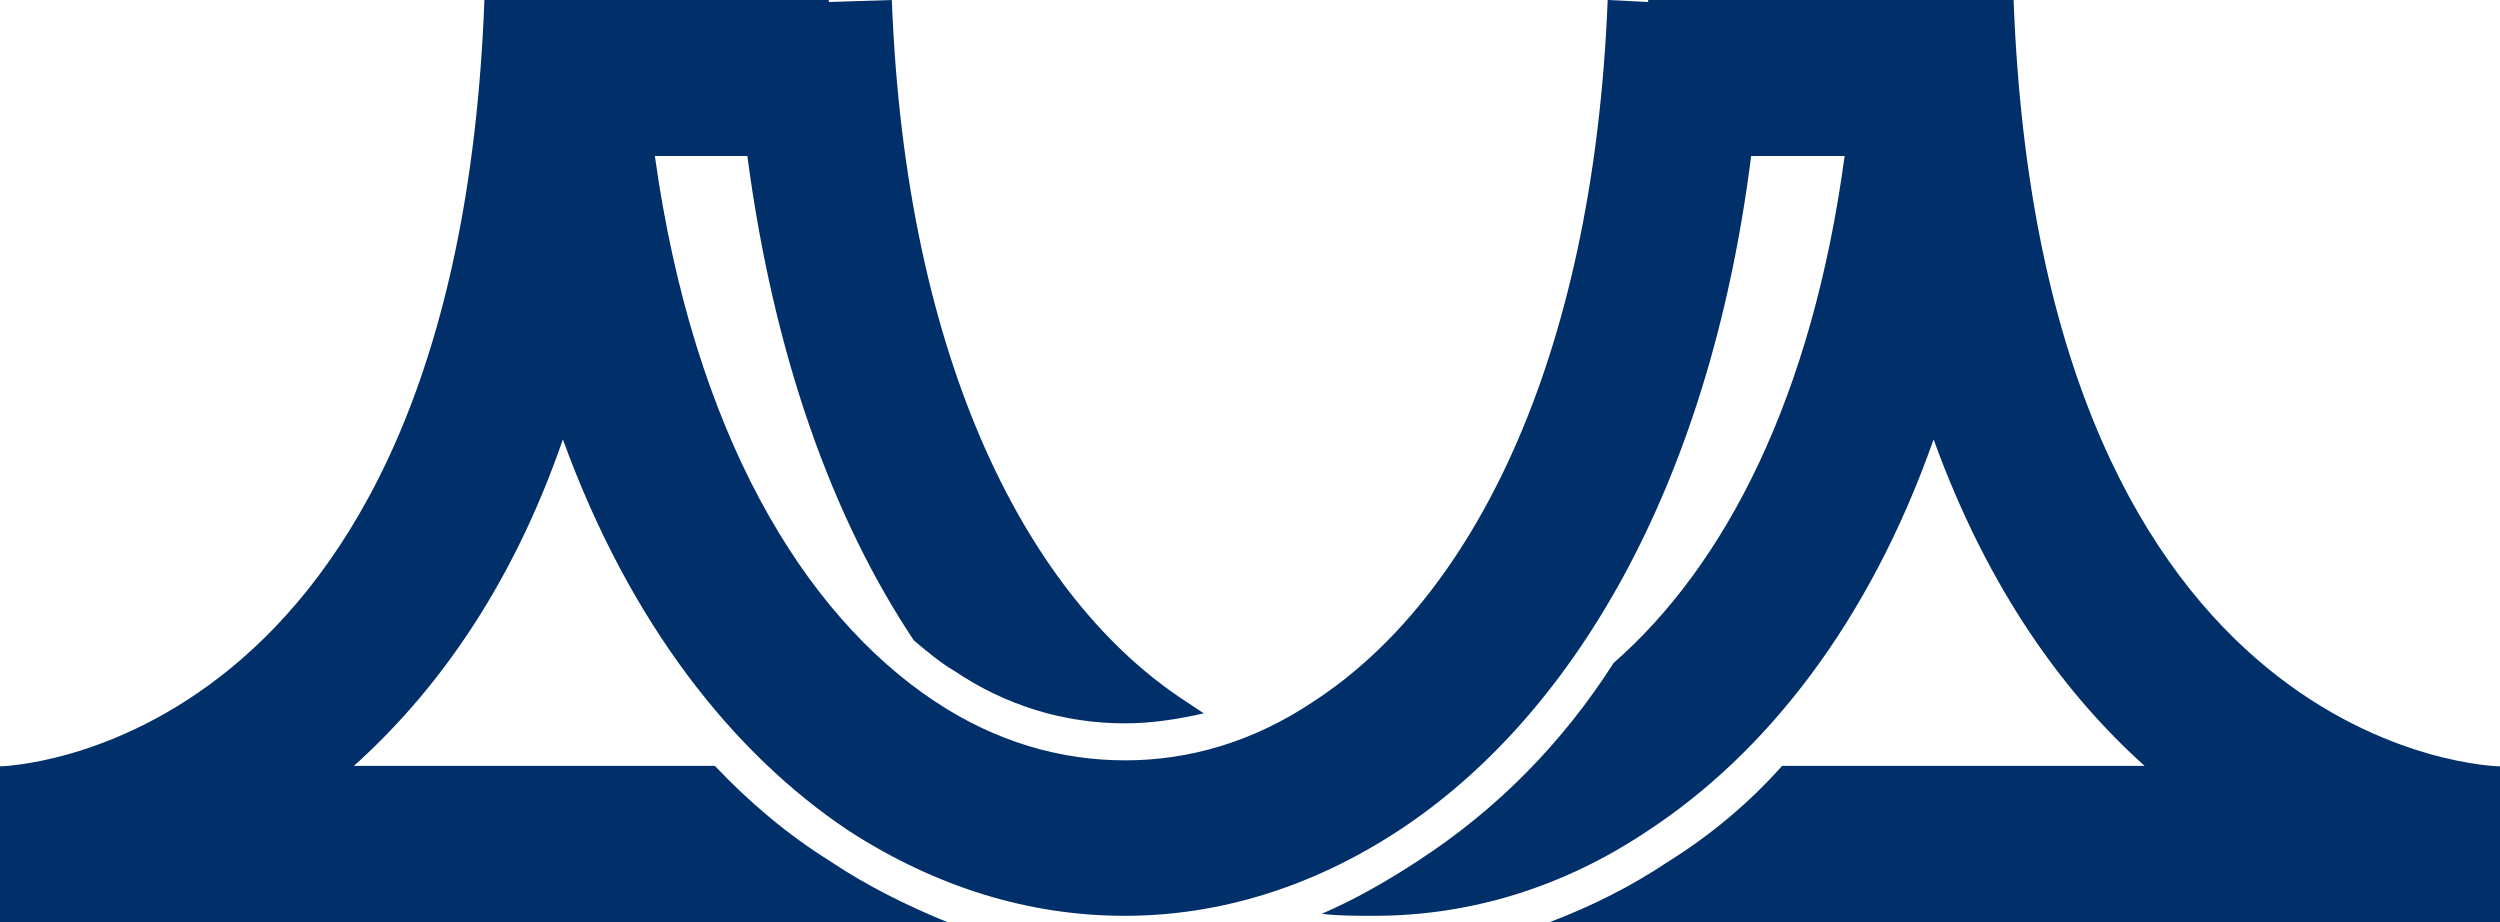
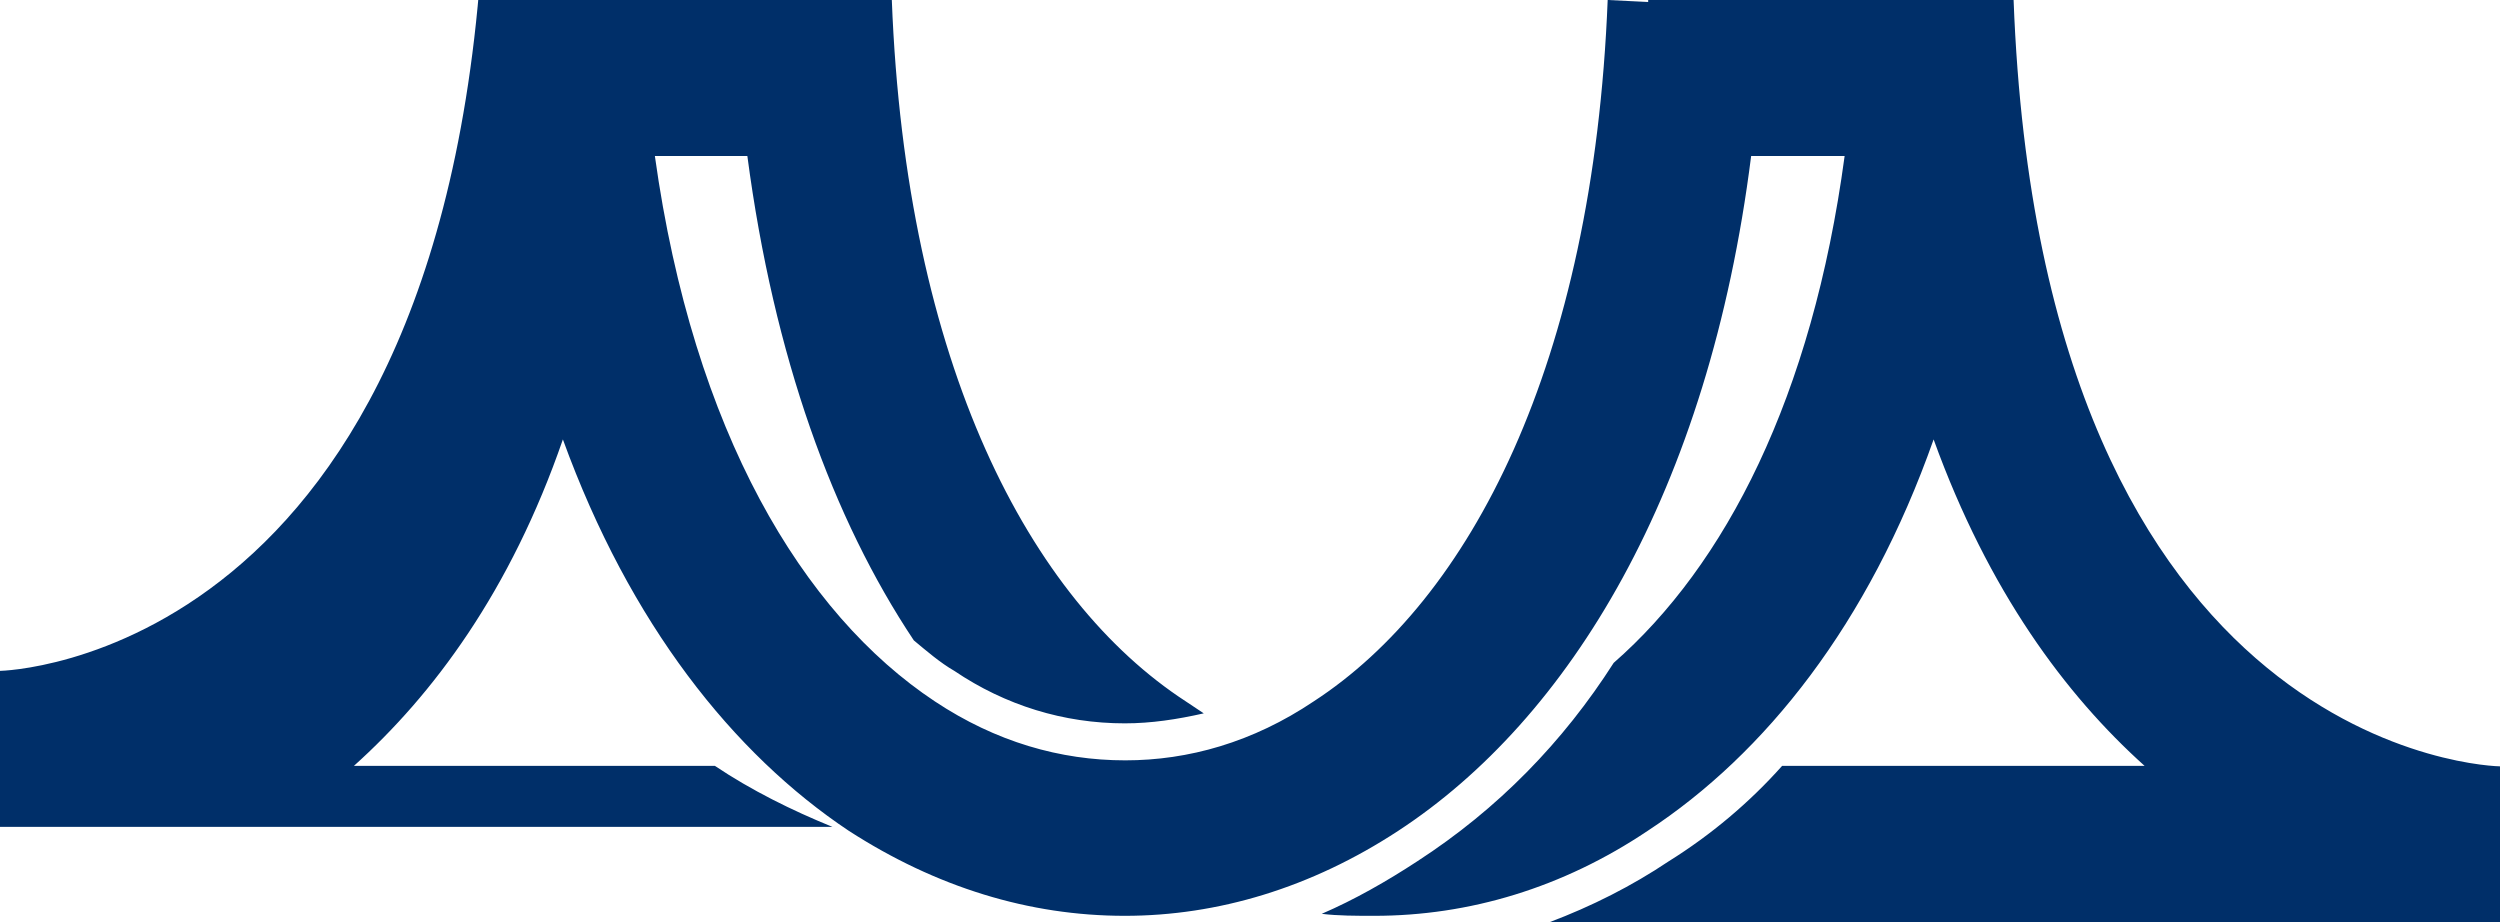
<svg xmlns="http://www.w3.org/2000/svg" fill="#000000" height="184.5" preserveAspectRatio="xMidYMid meet" version="1" viewBox="0.0 0.0 500.1 184.5" width="500.1" zoomAndPan="magnify">
  <g id="change1_1">
-     <path d="M131,31.2c7.7,55.2,29.6,91.6,56,109.1c12.2,8.1,25.1,11.8,38.1,11.8c12.6,0,25.5-3.6,37.7-11.8 C294,120,318.7,73,321.6,0l8.1,0.4V0h42.2h26.8l0,0h4.1c5.7,151.7,96.9,153.3,97.3,153.3v31.2h-1.2h-189c8.5-3.2,16.6-7.3,23.9-12.2 c8.5-5.3,16.2-11.8,22.7-19.1H429c-15.8-14.2-31.2-34.9-42.2-65.3c-13,36.9-33.7,62.9-57.2,78.3c-17,11.4-35.7,17-54.7,17 c-3.6,0-7.3,0-10.5-0.4c6.5-2.8,13-6.5,19.1-10.5c16.2-10.5,29.2-23.9,39.3-39.7c22.3-19.5,39.7-53.1,46.2-101.4h-18.7 c-8.5,67.3-36.5,112.7-70.6,135c-17.4,11.4-36.1,17-54.7,17c-19.1,0-37.7-5.7-55.2-17c-23.1-15.4-43.8-41.4-57.2-78.3 c-10.5,30.4-26,51.1-41.8,65.3h72.2c6.9,7.3,14.6,13.8,23.1,19.1c7.3,4.9,15.4,8.9,23.5,12.2H0.8H0v-31.2c0,0,91.2-1.6,96.9-153.3 h31.2h37.7v0.4L178.4,0c2.8,73,27.6,120,58.8,140.3c1.2,0.8,2.4,1.6,3.6,2.4c-5.3,1.2-10.5,2-15.8,2c-12.2,0-23.9-3.6-34.1-10.5 c-2.8-1.6-5.7-4.1-8.1-6.1c-16.2-24.3-28-56.8-33.3-96.9H131z" fill="#002f69" />
+     <path d="M131,31.2c7.7,55.2,29.6,91.6,56,109.1c12.2,8.1,25.1,11.8,38.1,11.8c12.6,0,25.5-3.6,37.7-11.8 C294,120,318.7,73,321.6,0l8.1,0.4V0h42.2h26.8l0,0h4.1c5.7,151.7,96.9,153.3,97.3,153.3v31.2h-1.2h-189c8.5-3.2,16.6-7.3,23.9-12.2 c8.5-5.3,16.2-11.8,22.7-19.1H429c-15.8-14.2-31.2-34.9-42.2-65.3c-13,36.9-33.7,62.9-57.2,78.3c-17,11.4-35.7,17-54.7,17 c-3.6,0-7.3,0-10.5-0.4c6.5-2.8,13-6.5,19.1-10.5c16.2-10.5,29.2-23.9,39.3-39.7c22.3-19.5,39.7-53.1,46.2-101.4h-18.7 c-8.5,67.3-36.5,112.7-70.6,135c-17.4,11.4-36.1,17-54.7,17c-19.1,0-37.7-5.7-55.2-17c-23.1-15.4-43.8-41.4-57.2-78.3 c-10.5,30.4-26,51.1-41.8,65.3h72.2c7.3,4.9,15.4,8.9,23.5,12.2H0.8H0v-31.2c0,0,91.2-1.6,96.9-153.3 h31.2h37.7v0.4L178.4,0c2.8,73,27.6,120,58.8,140.3c1.2,0.8,2.4,1.6,3.6,2.4c-5.3,1.2-10.5,2-15.8,2c-12.2,0-23.9-3.6-34.1-10.5 c-2.8-1.6-5.7-4.1-8.1-6.1c-16.2-24.3-28-56.8-33.3-96.9H131z" fill="#002f69" />
  </g>
</svg>